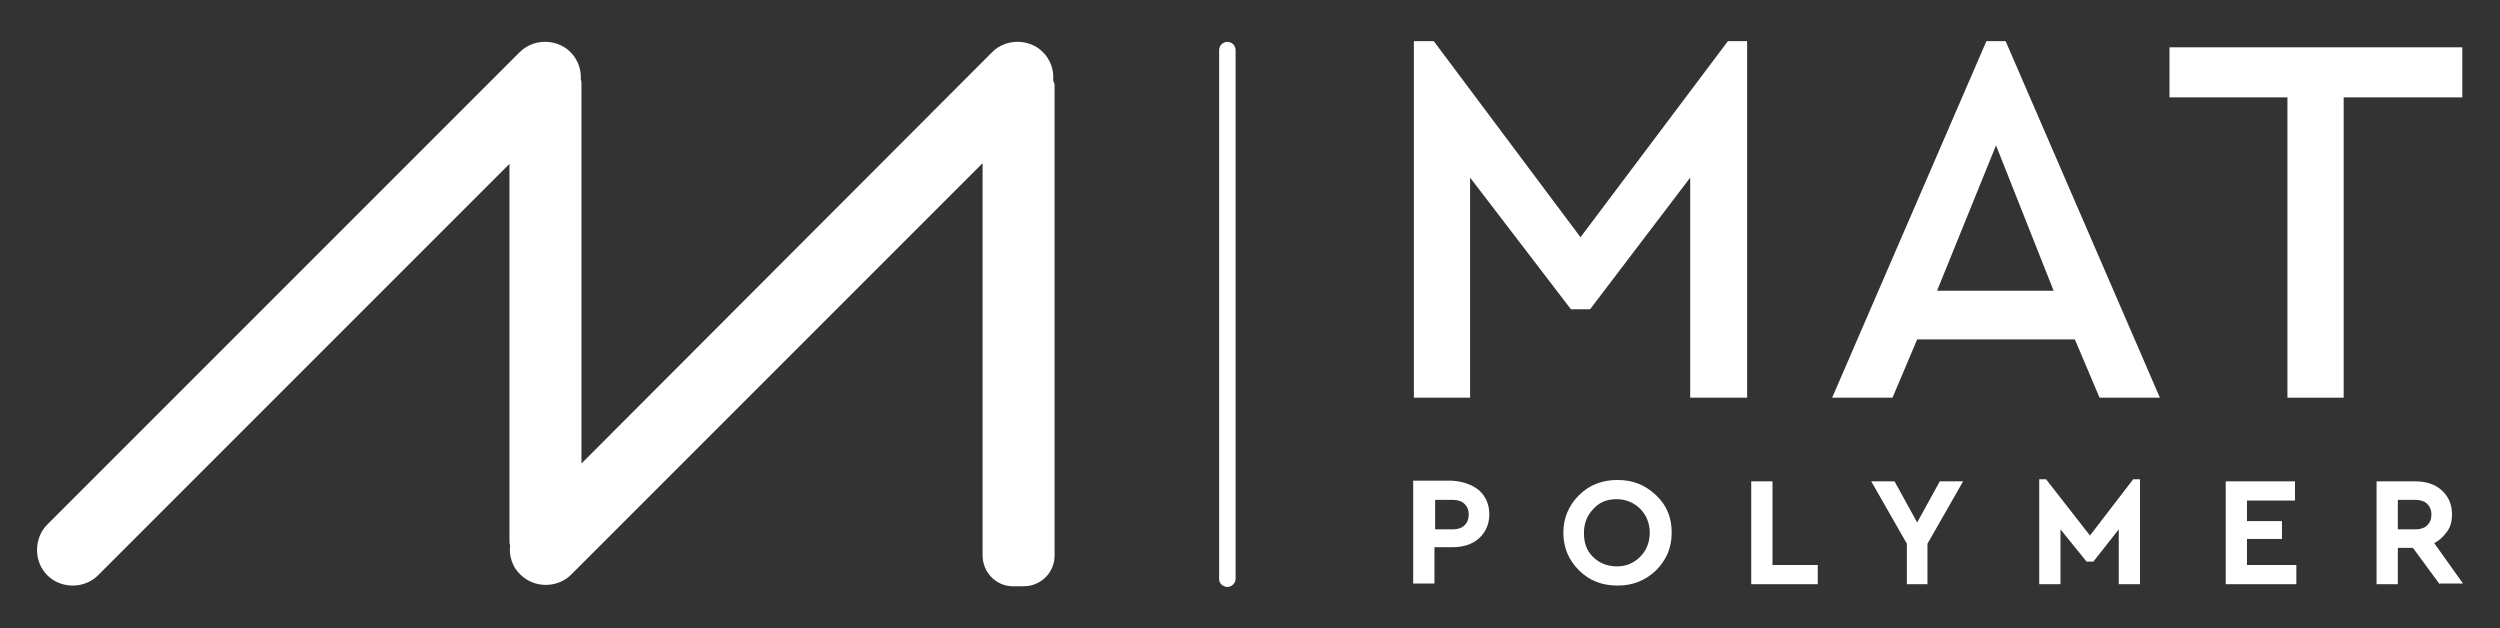
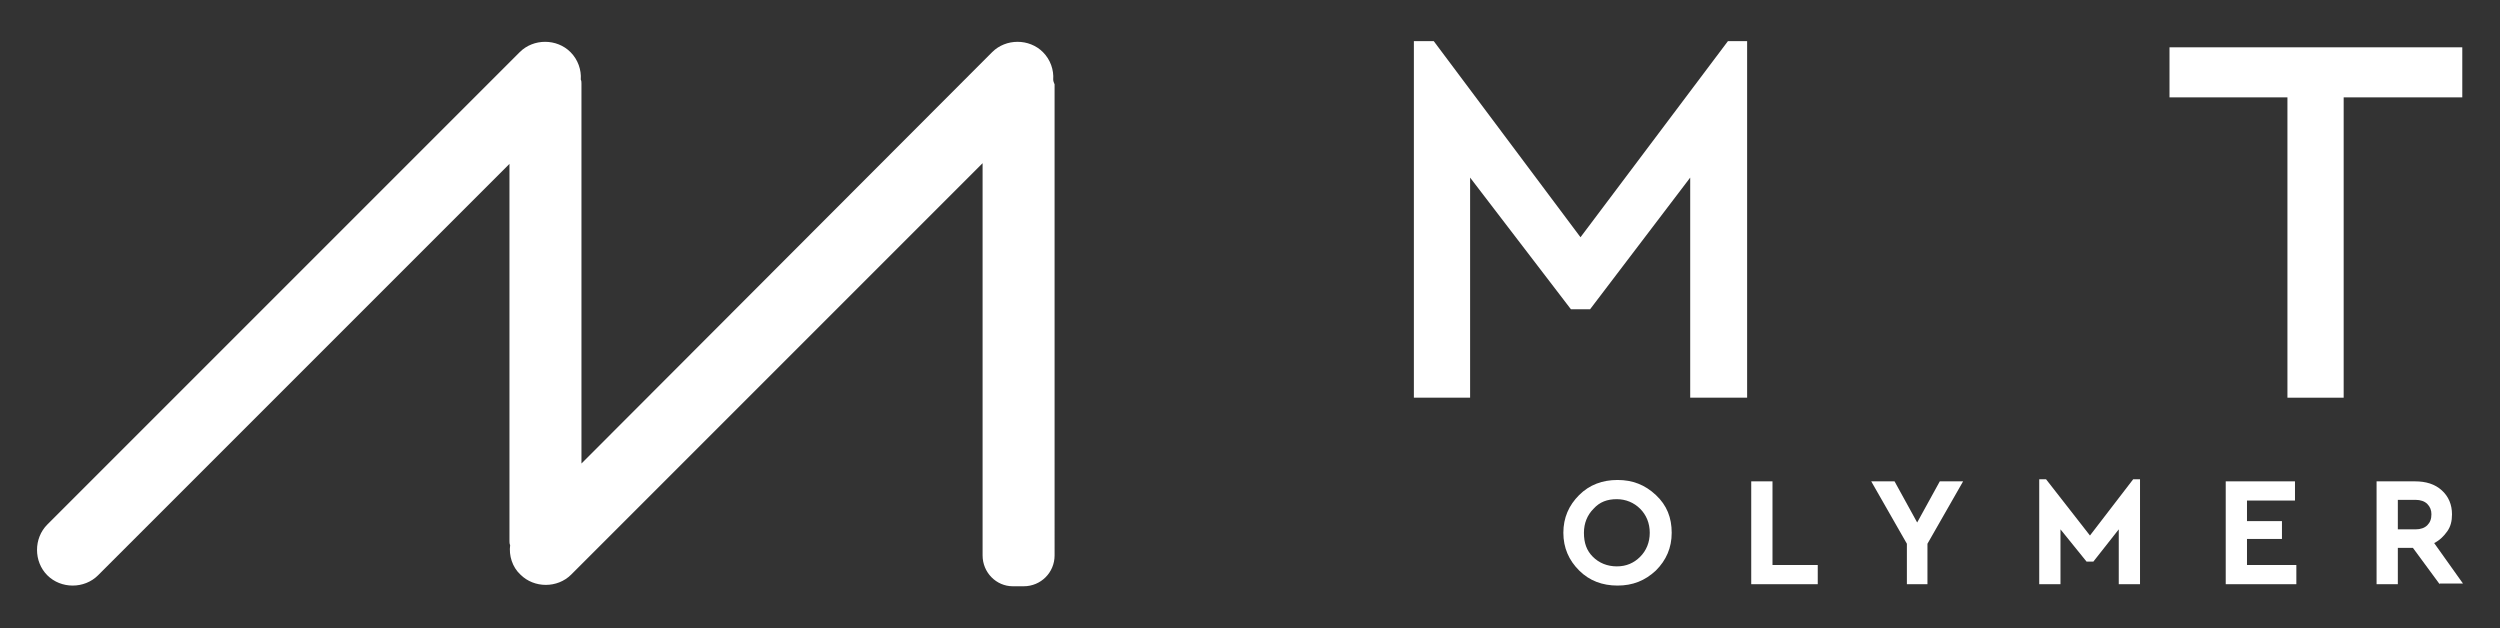
<svg xmlns="http://www.w3.org/2000/svg" xmlns:xlink="http://www.w3.org/1999/xlink" version="1.1" id="Layer_1" x="0px" y="0px" viewBox="0 0 364.6 91.6" style="enable-background:new 0 0 364.6 91.6;" xml:space="preserve">
  <rect x="0" y="0" width="364.6" height="91.6" fill="#333333" stroke="none" />
  <style type="text/css">
	.st0{clip-path:url(#SVGID_00000120555241806957743290000010642031416578924967_);}
	.st1{fill:#8CC53F;}
	.st2{fill:#0072BB;}
	.st3{fill:#AA218D;}
	.st4{fill:#D61920;}
	.st5{fill:#F48120;}
	.st6{fill-rule:evenodd;clip-rule:evenodd;fill:#F48120;}
	.st7{fill-rule:evenodd;clip-rule:evenodd;fill:#8CC53F;}
	.st8{fill-rule:evenodd;clip-rule:evenodd;fill:#0072BB;}
	.st9{fill-rule:evenodd;clip-rule:evenodd;fill:#AA218D;}
	.st10{fill-rule:evenodd;clip-rule:evenodd;fill:#D61920;}
	.st11{fill:#221E1F;}
	.st12{clip-path:url(#SVGID_00000061446804110900807570000008805917045808512933_);}
	.st13{fill:#0A2240;}
	
		.st14{clip-path:url(#SVGID_00000086678108379357976530000017331462939213201804_);fill:url(#SVGID_00000178162632275158011600000012871146443130805165_);}
	
		.st15{clip-path:url(#SVGID_00000120541923602259309970000006607509777928861594_);fill:url(#SVGID_00000036226141575796344930000008945019725520842926_);}
	
		.st16{clip-path:url(#SVGID_00000060032682269875936190000010967887126384984234_);fill:url(#SVGID_00000011738493030083385290000016528510632265155483_);}
	
		.st17{clip-path:url(#SVGID_00000020388439526531781110000017213930610490783131_);fill:url(#SVGID_00000057866111945180645170000017091913836422153099_);}
	.st18{fill:#ED1C24;}
	.st19{fill:#231F20;}
	.st20{fill:#474C55;}
	.st21{fill-rule:evenodd;clip-rule:evenodd;fill:#0D1940;}
	.st22{fill:#0D1940;}
	.st23{fill-rule:evenodd;clip-rule:evenodd;fill:#474C55;}
	.st24{clip-path:url(#SVGID_00000041981271008900847990000016966454933277146512_);fill:#FFFFFF;}
	.st25{clip-path:url(#SVGID_00000041981271008900847990000016966454933277146512_);}
	.st26{clip-path:url(#SVGID_00000124880345831945418230000008937855261754431403_);fill:#FFFFFF;}
</style>
  <g id="Mat_Logo_00000170968618259866432630000004988013147484418490_">
    <g>
      <defs>
        <rect id="SVGID_00000181798267122360879790000017449459869559973302_" x="5.4" y="6" width="353.9" height="79.6" />
      </defs>
      <clipPath id="SVGID_00000003800808311303903420000017374548326225048460_">
        <use xlink:href="#SVGID_00000181798267122360879790000017449459869559973302_" style="overflow:visible;" />
      </clipPath>
      <polygon style="clip-path:url(#SVGID_00000003800808311303903420000017374548326225048460_);fill:#FFFFFF;" points="252,6     230.5,34.6 209.1,6 206.2,6 206.2,58 214.4,58 214.4,25.9 229.1,45.1 231.9,45.1 246.5,25.9 246.5,58 254.8,58 254.8,6   " />
-       <path style="clip-path:url(#SVGID_00000003800808311303903420000017374548326225048460_);fill:#FFFFFF;" d="M291.1,21.2l8.4,21.2    h-17L291.1,21.2z M289.7,6l-22.5,52h8.8l3.6-8.5h23l3.6,8.5h8.8L292.5,6H289.7z" />
      <polygon style="clip-path:url(#SVGID_00000003800808311303903420000017374548326225048460_);fill:#FFFFFF;" points="316.4,6.9     316.4,14.2 333.6,14.2 333.6,58 341.8,58 341.8,14.2 359.1,14.2 359.1,6.9   " />
      <g style="clip-path:url(#SVGID_00000003800808311303903420000017374548326225048460_);">
        <defs>
          <rect id="SVGID_00000019641071841289650850000006853293501976274853_" x="5.4" y="6" width="353.9" height="79.6" />
        </defs>
        <clipPath id="SVGID_00000134227857509076129360000018180349163189130904_">
          <use xlink:href="#SVGID_00000019641071841289650850000006853293501976274853_" style="overflow:visible;" />
        </clipPath>
-         <path style="clip-path:url(#SVGID_00000134227857509076129360000018180349163189130904_);fill:#FFFFFF;" d="M215.7,71.5     c1,0.9,1.5,2.1,1.5,3.5c0,1.4-0.5,2.6-1.5,3.5c-1,0.9-2.3,1.3-3.9,1.3h-2.6v5.3h-3.1v-15h5.6C213.4,70.2,214.7,70.7,215.7,71.5      M209.3,72.9v4.3h2.6c0.7,0,1.3-0.2,1.7-0.6c0.4-0.4,0.6-0.9,0.6-1.6c0-0.6-0.2-1.1-0.6-1.5c-0.4-0.4-1-0.6-1.7-0.6H209.3z" />
        <path style="clip-path:url(#SVGID_00000134227857509076129360000018180349163189130904_);fill:#FFFFFF;" d="M241.5,72.2     c1.6,1.5,2.3,3.3,2.3,5.5s-0.8,4-2.3,5.5c-1.6,1.5-3.4,2.2-5.6,2.2s-4.1-0.7-5.6-2.2c-1.5-1.5-2.3-3.3-2.3-5.5s0.8-4,2.3-5.5     c1.5-1.5,3.4-2.2,5.6-2.2S239.9,70.7,241.5,72.2 M232.4,74.2c-0.9,0.9-1.4,2.1-1.4,3.5c0,1.5,0.4,2.6,1.3,3.5     c0.9,0.9,2.1,1.4,3.5,1.4c1.4,0,2.5-0.5,3.4-1.4c0.9-0.9,1.4-2.1,1.4-3.5c0-1.4-0.5-2.6-1.4-3.5c-0.9-0.9-2.1-1.4-3.4-1.4     C234.4,72.8,233.3,73.2,232.4,74.2" />
        <polygon style="clip-path:url(#SVGID_00000134227857509076129360000018180349163189130904_);fill:#FFFFFF;" points="258.5,82.4      265.1,82.4 265.1,85.2 255.4,85.2 255.4,70.2 258.5,70.2    " />
        <polygon style="clip-path:url(#SVGID_00000134227857509076129360000018180349163189130904_);fill:#FFFFFF;" points="281.1,79.3      281.1,85.2 278.1,85.2 278.1,79.3 272.9,70.2 276.3,70.2 279.6,76.2 282.9,70.2 286.3,70.2    " />
        <polygon style="clip-path:url(#SVGID_00000134227857509076129360000018180349163189130904_);fill:#FFFFFF;" points="312.1,69.9      312.1,85.2 309,85.2 309,77.2 305.3,81.9 304.3,81.9 300.5,77.2 300.5,85.2 297.4,85.2 297.4,69.9 298.4,69.9 304.8,78.1      311.1,69.9    " />
        <polygon style="clip-path:url(#SVGID_00000134227857509076129360000018180349163189130904_);fill:#FFFFFF;" points="334.7,73      327.7,73 327.7,76 332.8,76 332.8,78.6 327.7,78.6 327.7,82.4 334.9,82.4 334.9,85.2 324.6,85.2 324.6,70.2 334.7,70.2    " />
        <path style="clip-path:url(#SVGID_00000134227857509076129360000018180349163189130904_);fill:#FFFFFF;" d="M355.8,85.2l-3.9-5.3     h-2.2v5.3h-3.1v-15h5.6c1.6,0,2.9,0.4,3.9,1.3s1.5,2.1,1.5,3.5c0,1-0.2,1.8-0.7,2.5c-0.5,0.7-1.1,1.3-1.9,1.7l4.2,5.9H355.8z      M349.7,77.2h2.6c0.7,0,1.3-0.2,1.7-0.6c0.4-0.4,0.6-0.9,0.6-1.6c0-0.6-0.2-1.1-0.6-1.5c-0.4-0.4-1-0.6-1.7-0.6h-2.6V77.2z" />
        <path style="clip-path:url(#SVGID_00000134227857509076129360000018180349163189130904_);fill:#FFFFFF;" d="M153.6,11.6     c0.1-1.4-0.4-2.9-1.5-4c-2-2-5.4-2-7.4,0L84.8,67.6V12.2c0-0.2,0-0.4-0.1-0.6c0.1-1.4-0.4-2.9-1.5-4c-2-2-5.4-2-7.4,0L6.9,76.5     c-2,2-2,5.4,0,7.4c2,2,5.4,2,7.4,0l60-60v55c0,0.2,0,0.4,0.1,0.6c-0.2,1.5,0.3,3.2,1.5,4.3c2,2,5.4,2,7.4,0l60-60v57.2     c0,2.5,2,4.5,4.4,4.5h1.6c2.5,0,4.5-2,4.5-4.5V12.3C153.7,12.1,153.6,11.8,153.6,11.6" />
-         <path style="clip-path:url(#SVGID_00000134227857509076129360000018180349163189130904_);fill:#FFFFFF;" d="M179,85.6L179,85.6     c0.6,0,1.2-0.5,1.2-1.2V7.3c0-0.6-0.5-1.2-1.2-1.2c-0.6,0-1.2,0.5-1.2,1.2v77.2C177.8,85.1,178.4,85.6,179,85.6" />
      </g>
    </g>
  </g>
</svg>